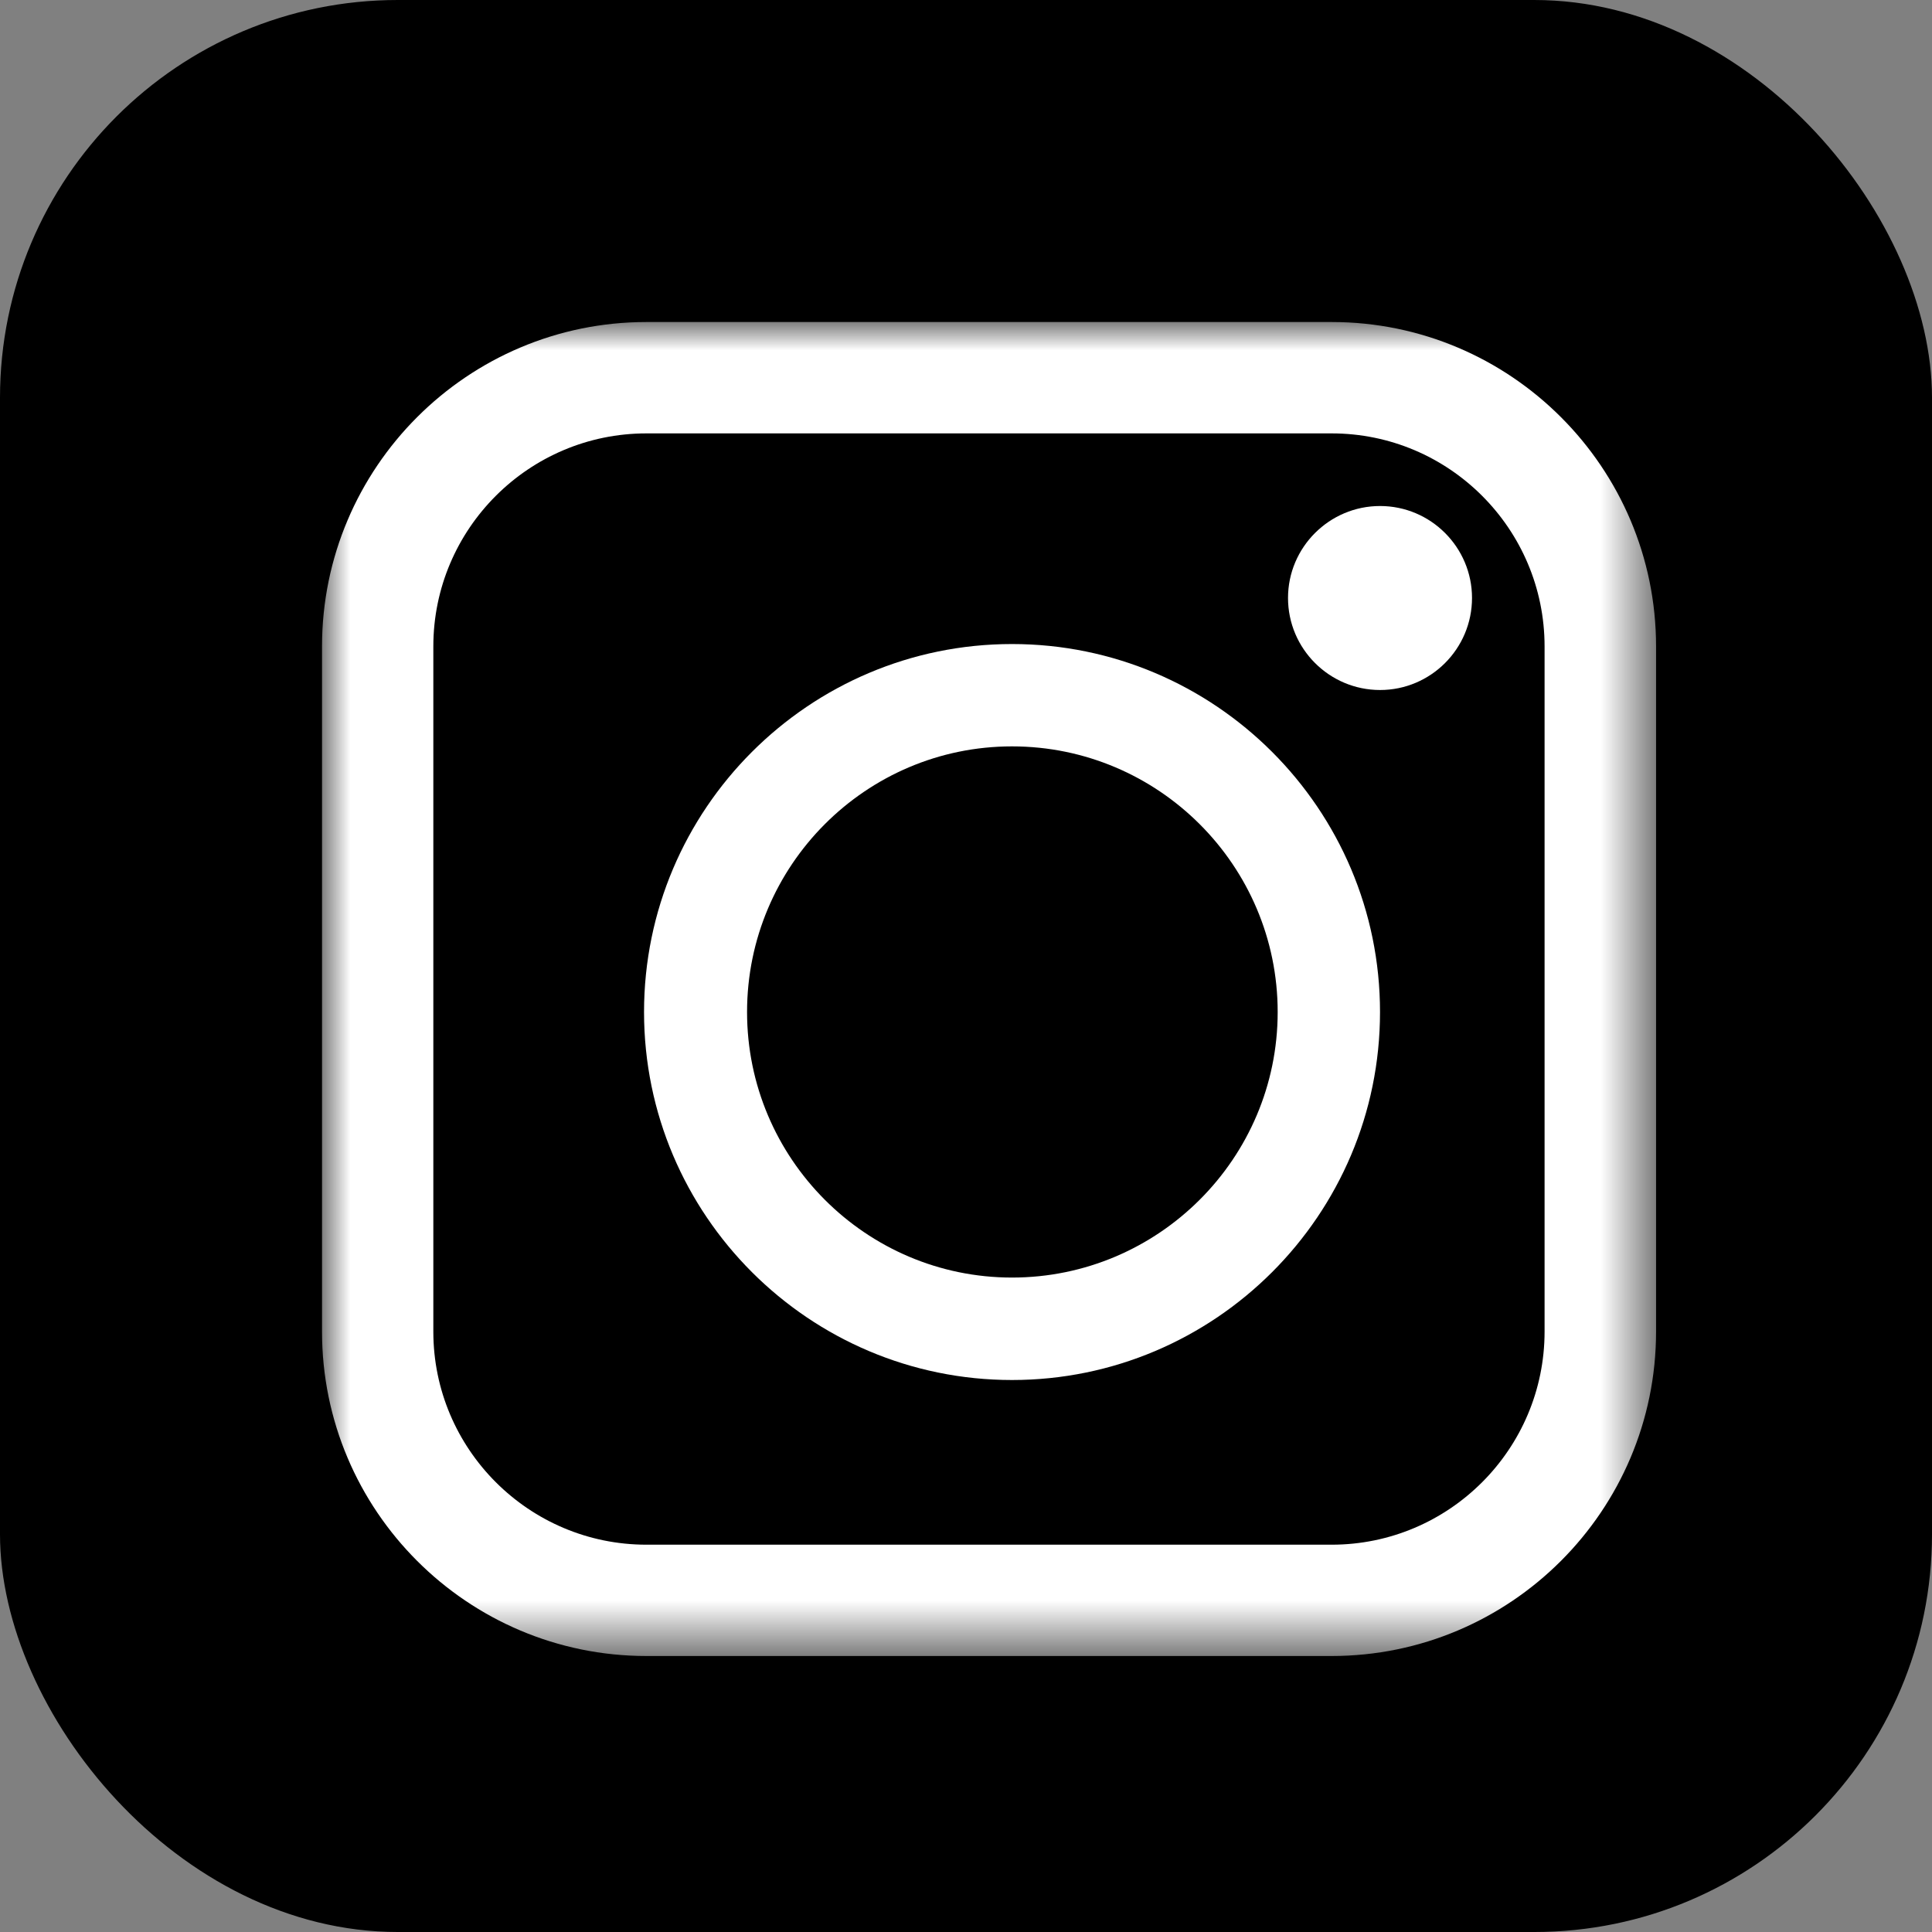
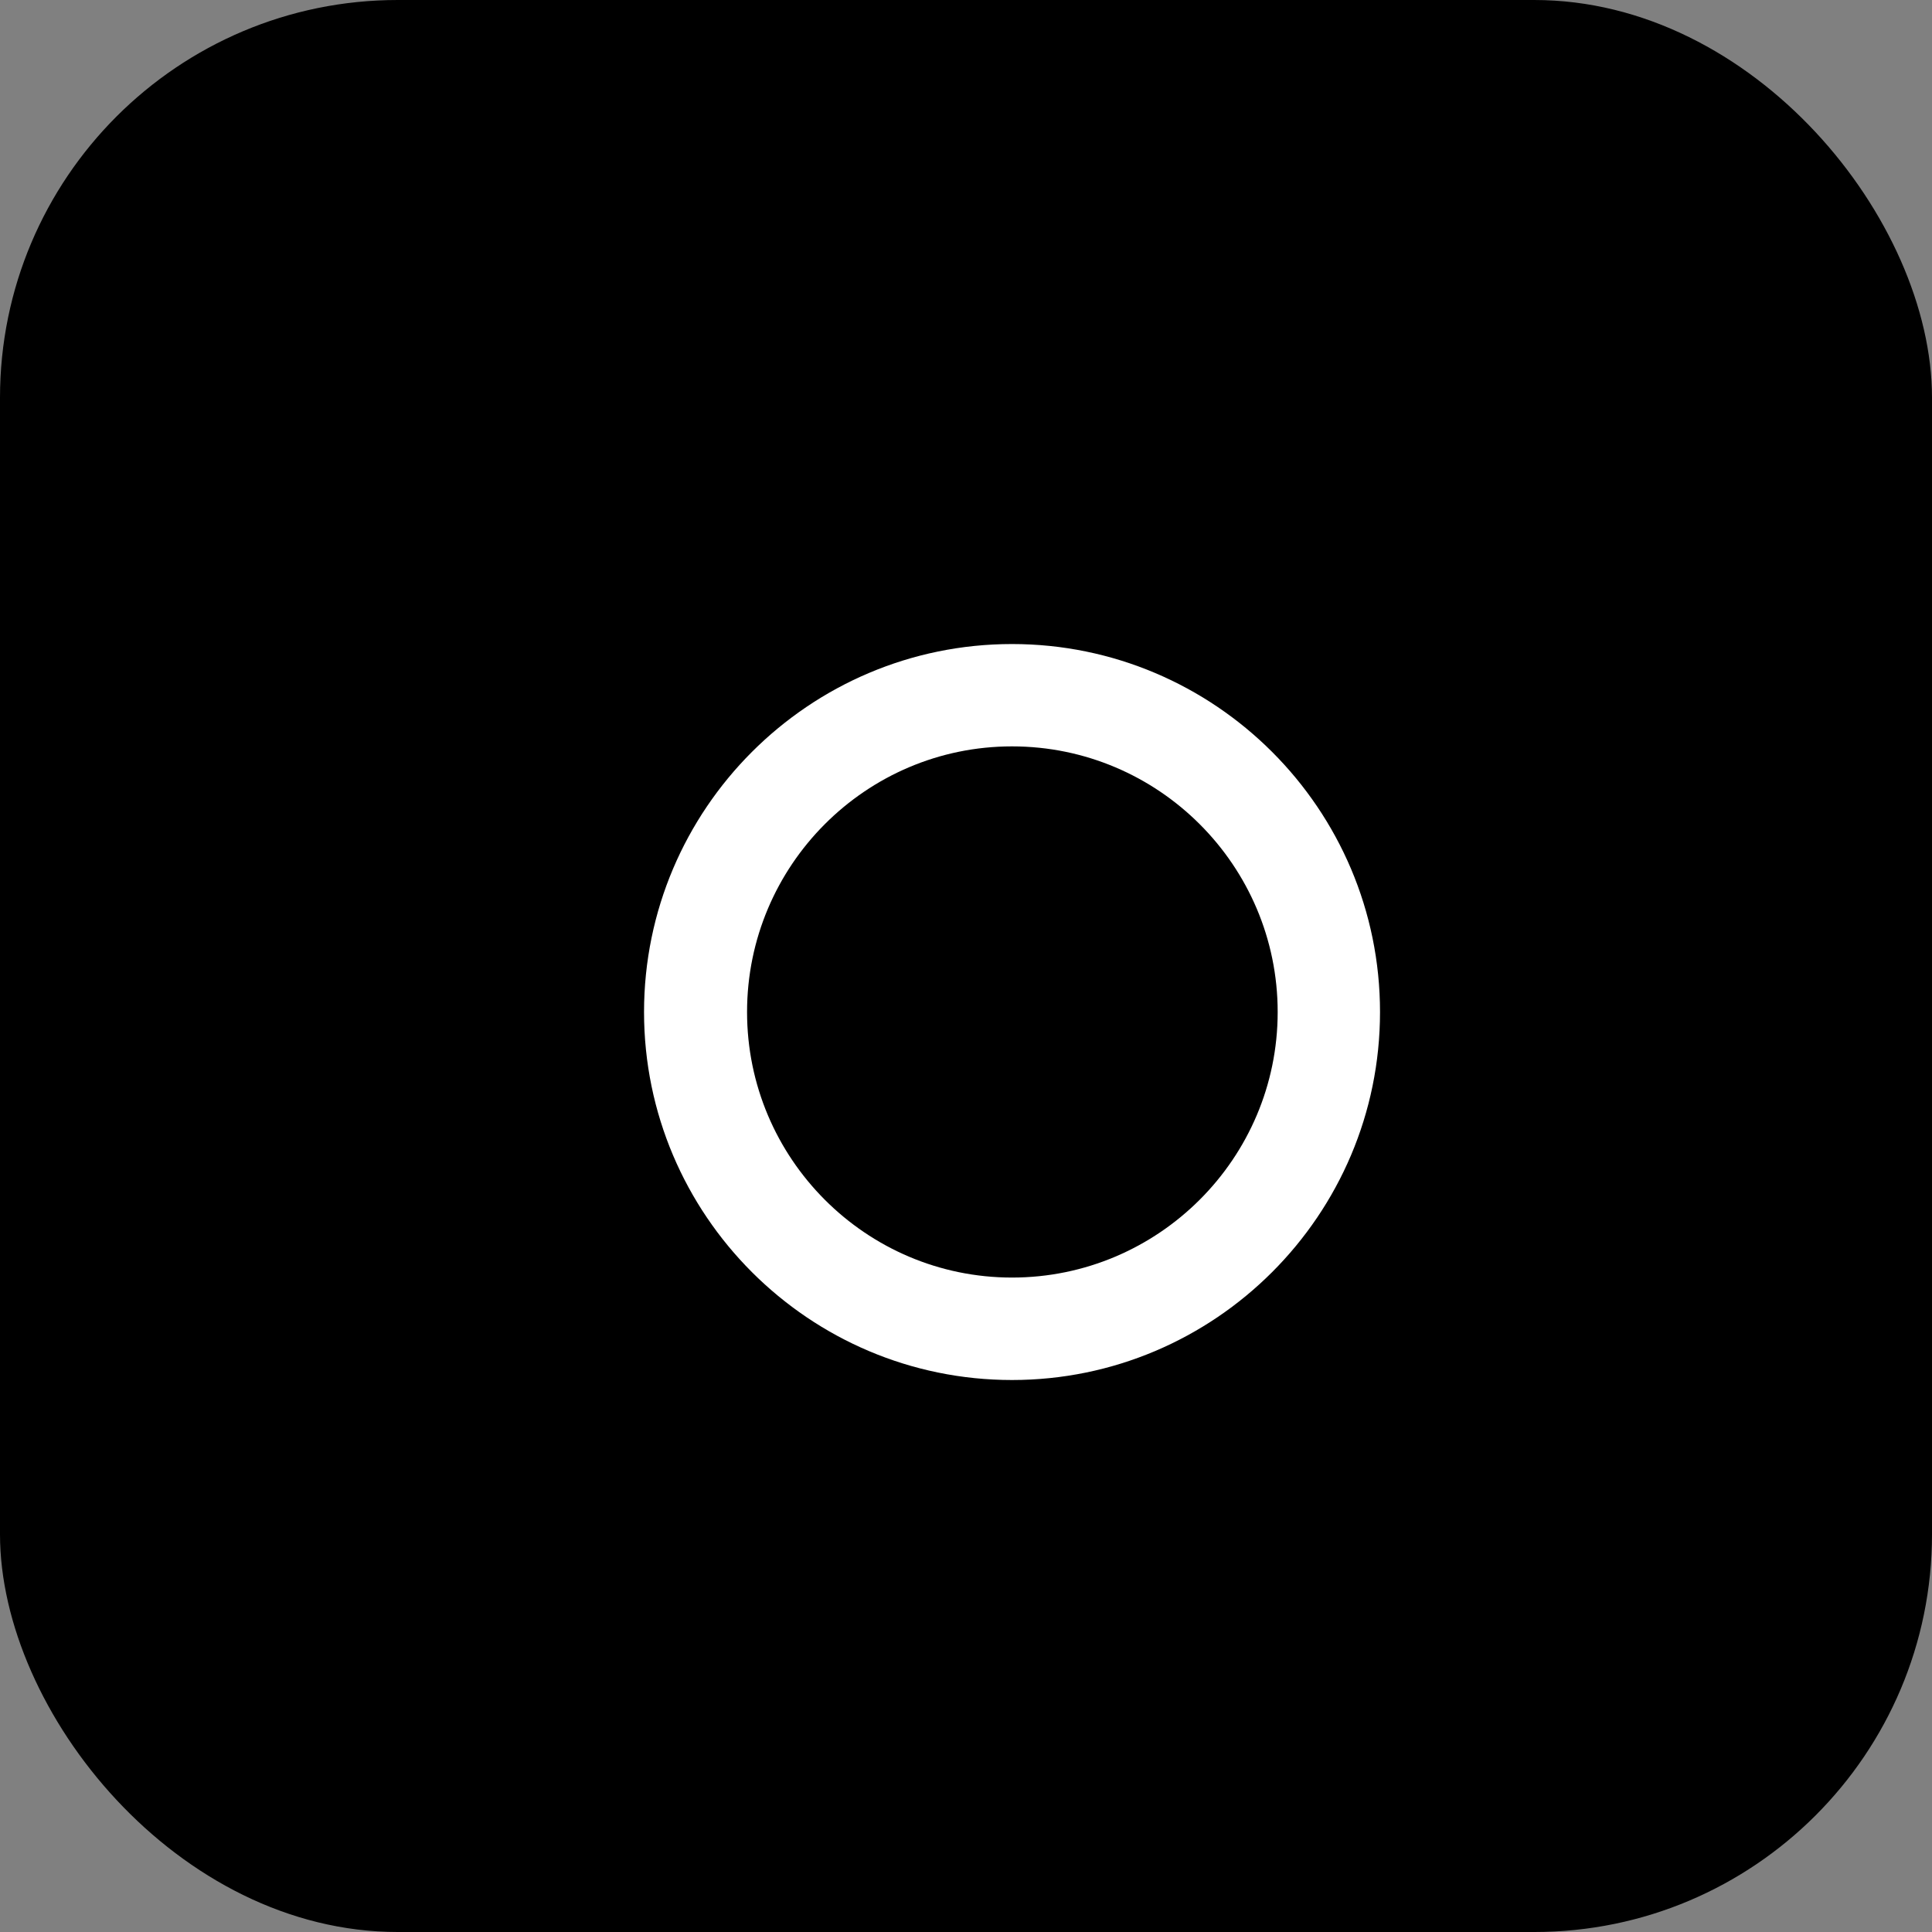
<svg xmlns="http://www.w3.org/2000/svg" xmlns:xlink="http://www.w3.org/1999/xlink" width="34px" height="34px" viewBox="0 0 34 34" version="1.1">
  <rect x="0" y="0" width="34" height="34" fill="#808080" stroke="none" />
  <title>Group 2</title>
  <defs>
    <polygon id="path-1" points="0 0 23.476 0 23.476 23.476 0 23.476" />
  </defs>
  <g id="SECONDA-CHANCE" stroke="none" stroke-width="1" fill="none" fill-rule="evenodd">
    <g id="1_SECONDA-CHANCE_home" transform="translate(-1379, -7643)">
      <g id="FORM" transform="translate(188, 7404)">
        <g id="Group" transform="translate(1191, 239)">
          <rect id="Rectangle" fill="#000000" x="0" y="0" width="34" height="34" rx="7" />
          <g id="Group-4" transform="translate(5.667, 5.667)">
            <path d="M16.818,12.143 C16.818,14.719 14.72,16.816 12.143,16.816 C9.571,16.816 7.48,14.719 7.48,12.143 C7.48,9.564 9.571,7.468 12.143,7.468 C14.72,7.468 16.818,9.564 16.818,12.143 M12.143,5.667 C8.572,5.667 5.667,8.571 5.667,12.143 C5.667,15.715 8.572,18.619 12.143,18.619 C15.714,18.619 18.619,15.715 18.619,12.143 C18.619,8.571 15.714,5.667 12.143,5.667" id="Fill-3" fill="#FFFFFF" />
-             <path d="M18.62,3.238 C17.727,3.238 17,3.965 17,4.856 C17,5.75 17.727,6.476 18.62,6.476 C19.512,6.476 20.238,5.75 20.238,4.856 C20.238,3.965 19.512,3.238 18.62,3.238" id="Fill-5" fill="#FFFFFF" />
            <g id="Group-9">
              <mask id="mask-2" fill="white">
                <use xlink:href="#path-1" />
              </mask>
              <g id="Clip-8" />
-               <path d="M21.515,5.709 L21.515,17.767 C21.515,19.835 19.834,21.517 17.768,21.517 L5.709,21.517 C3.641,21.517 1.959,19.835 1.959,17.767 L1.959,5.709 C1.959,3.641 3.641,1.96 5.709,1.96 L17.768,1.96 C19.834,1.96 21.515,3.641 21.515,5.709 M17.768,0 L5.709,0 C2.561,0 0,2.561 0,5.709 L0,17.767 C0,20.916 2.561,23.476 5.709,23.476 L17.768,23.476 C20.916,23.476 23.477,20.916 23.477,17.767 L23.477,5.709 C23.477,2.561 20.916,0 17.768,0" id="Fill-7" fill="#FFFFFF" mask="url(#mask-2)" />
            </g>
          </g>
        </g>
      </g>
    </g>
  </g>
</svg>